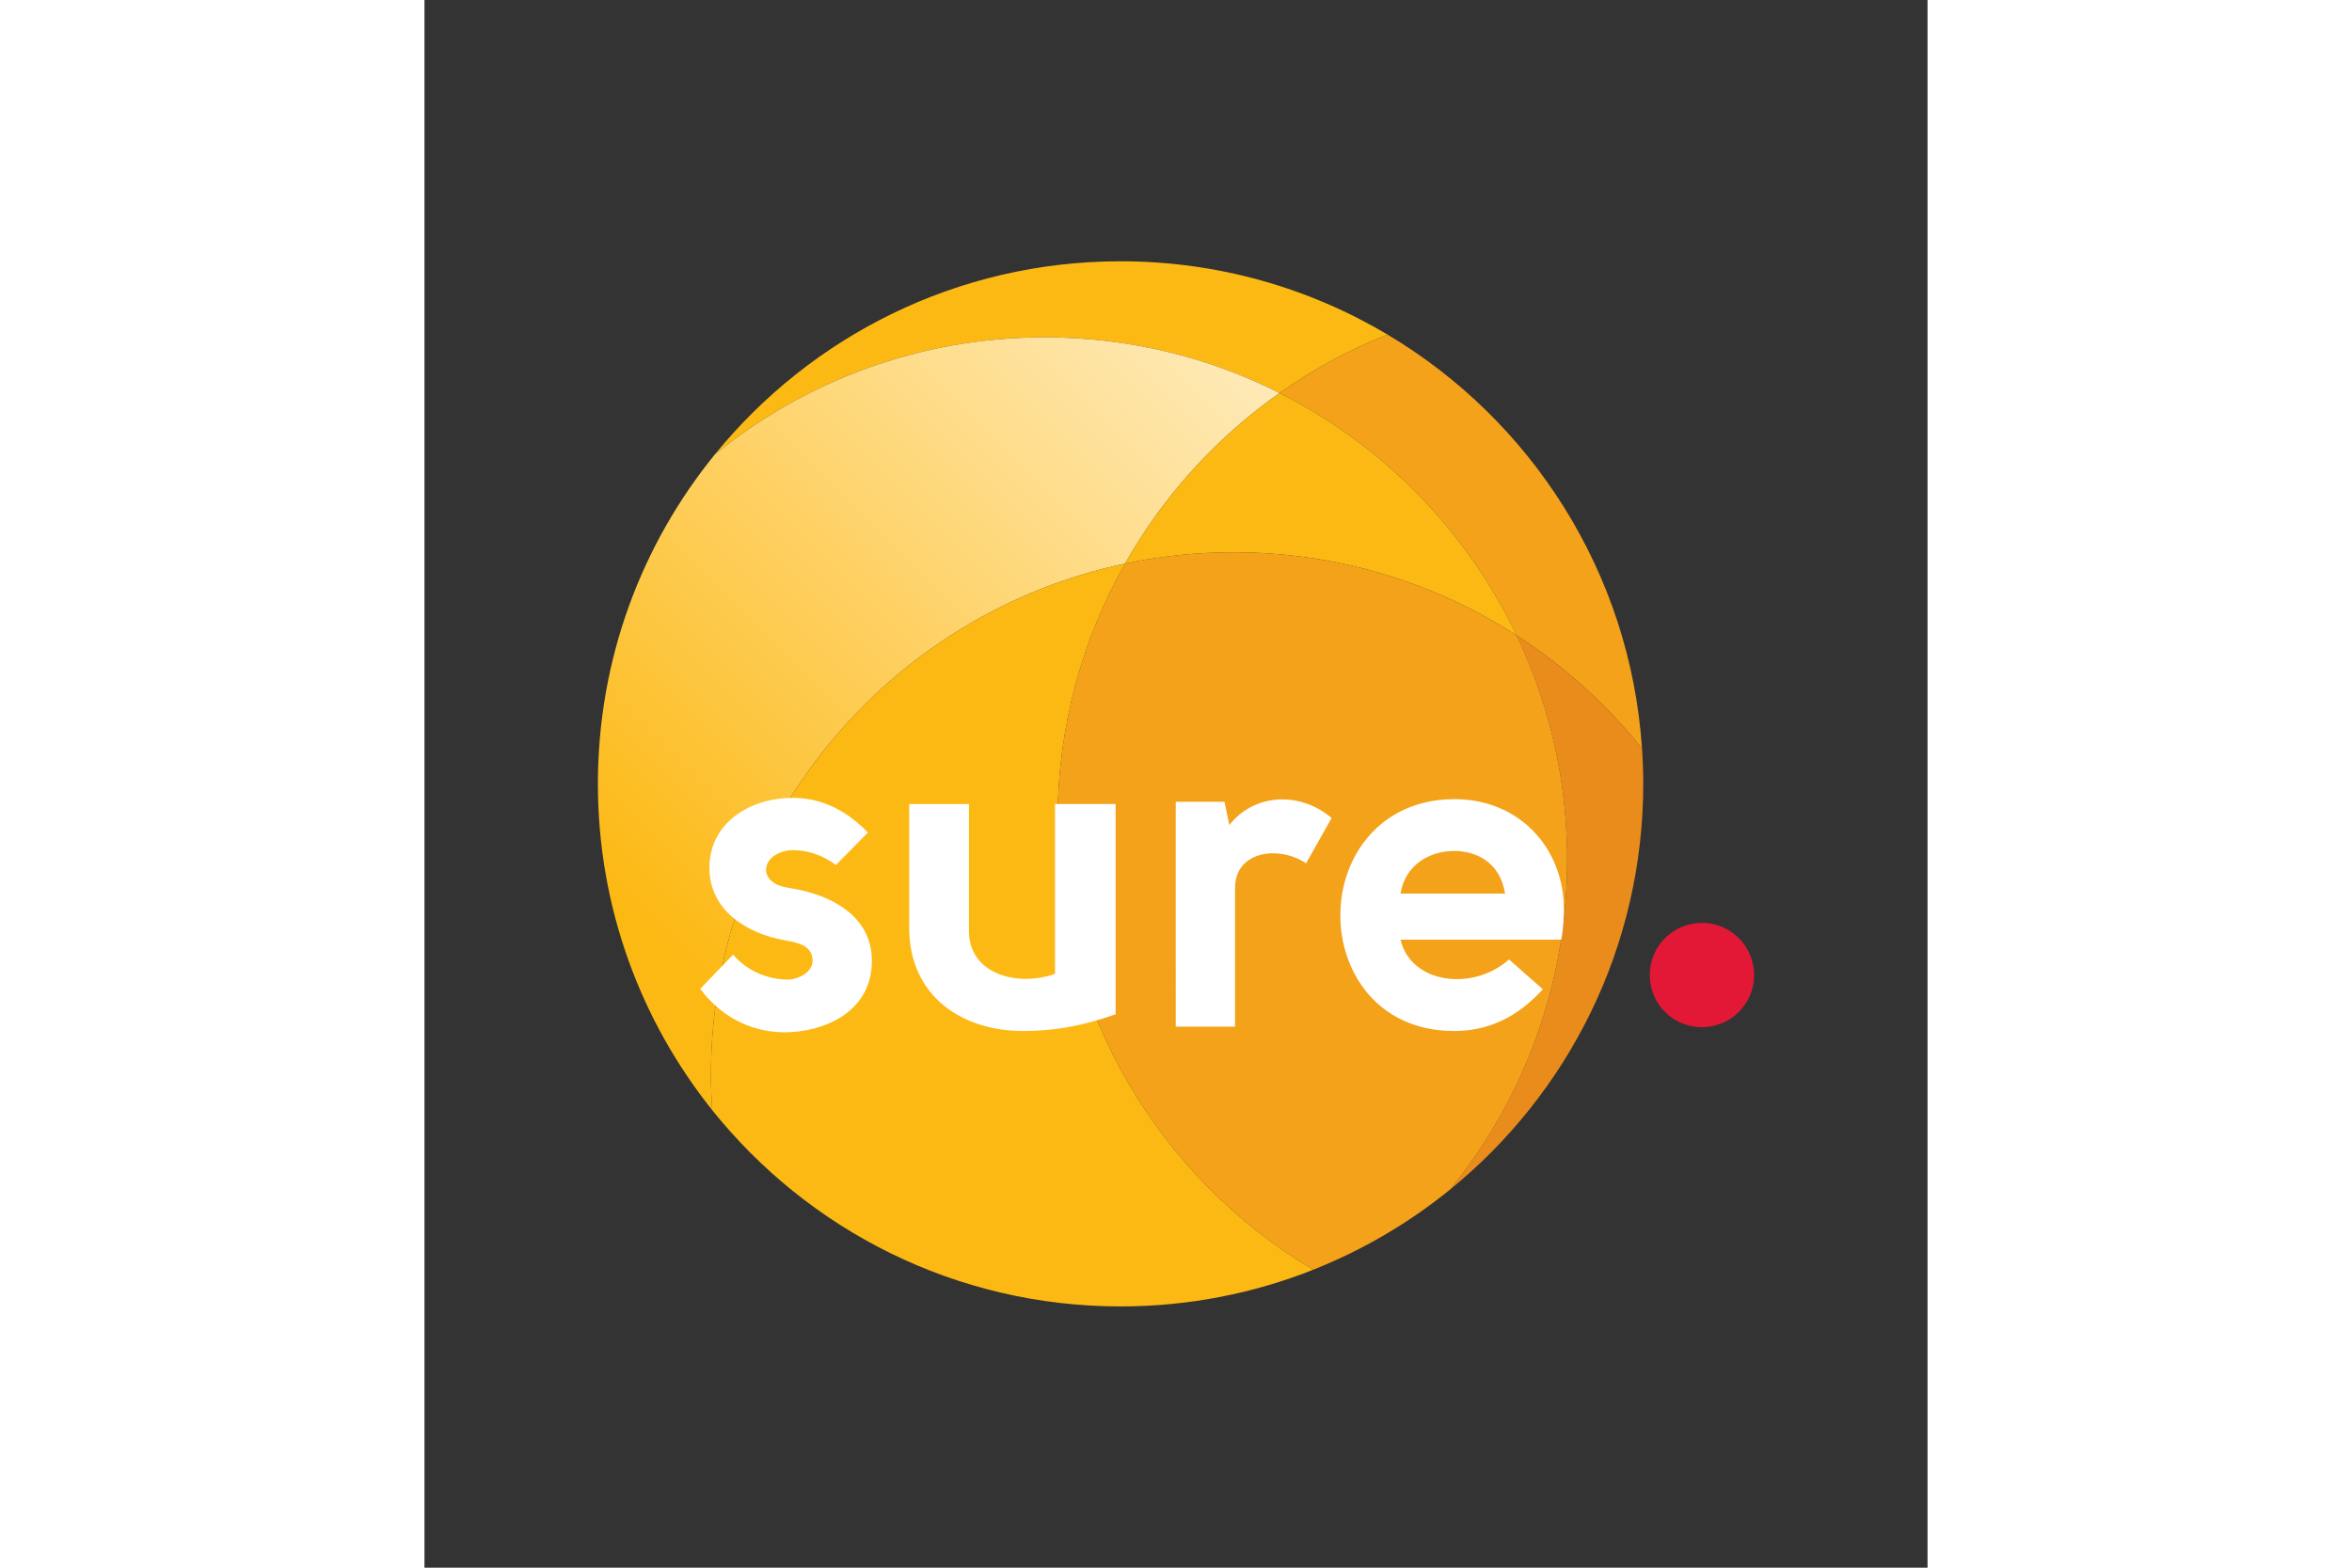
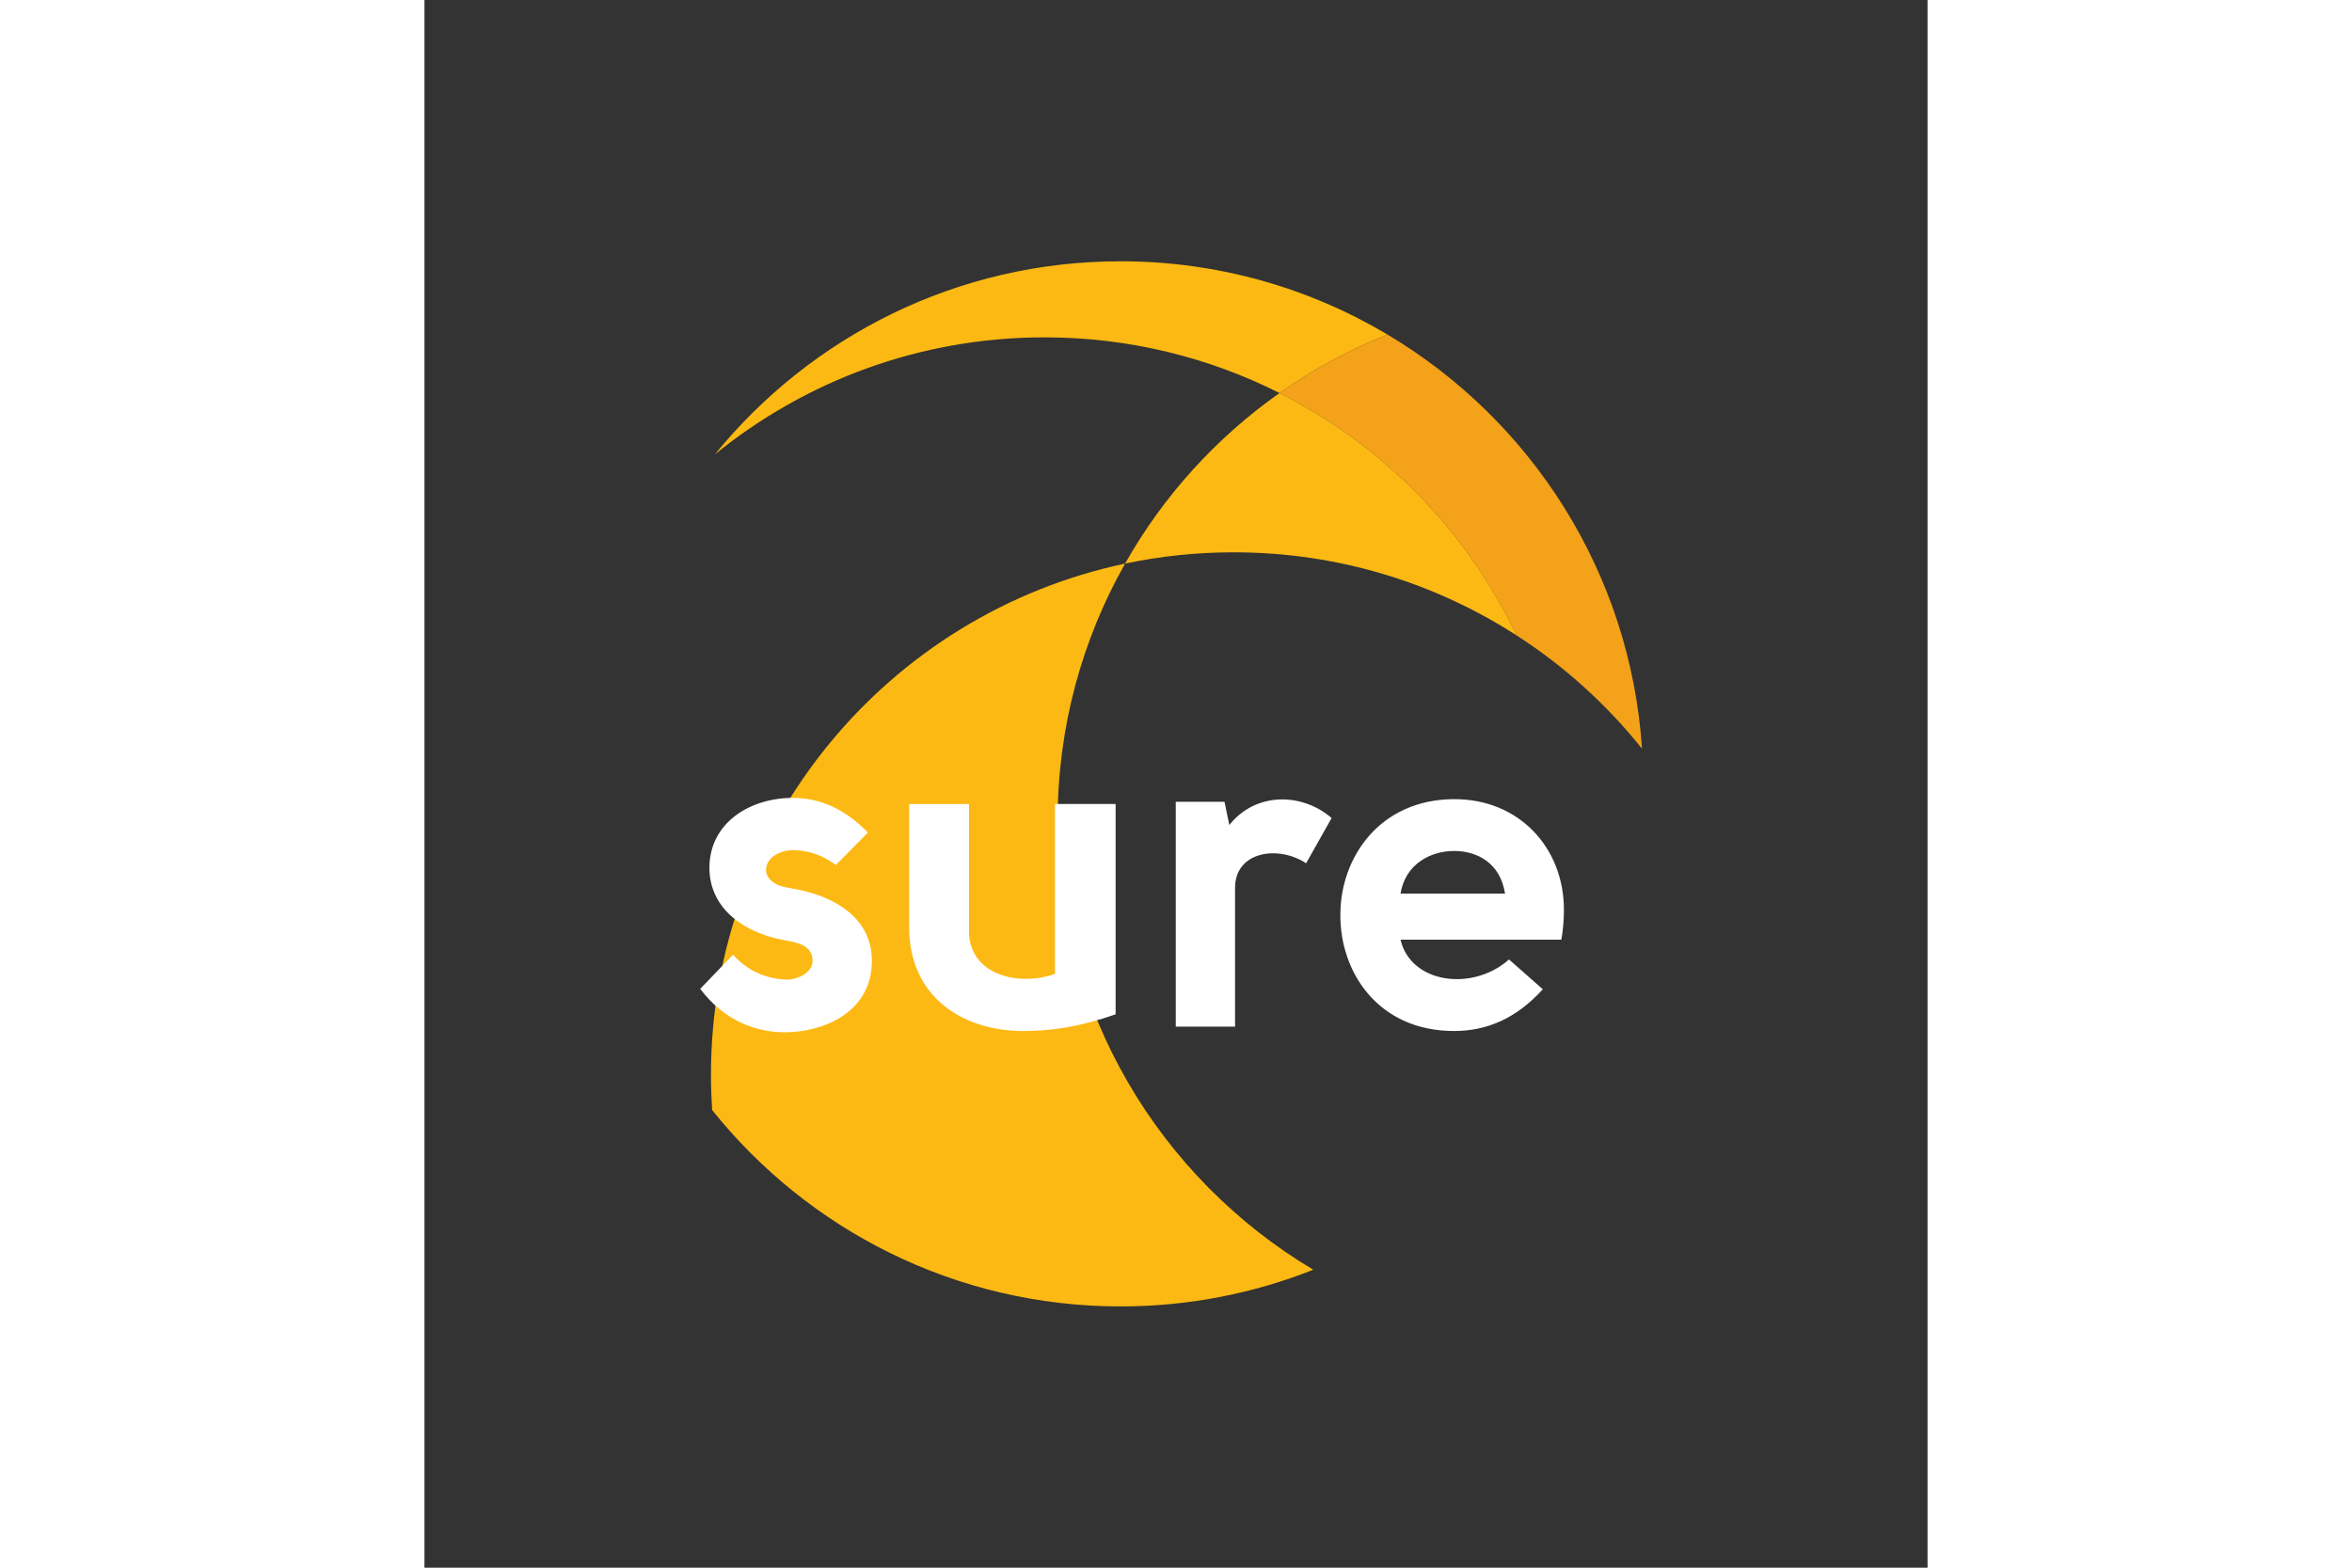
<svg xmlns="http://www.w3.org/2000/svg" xmlns:xlink="http://www.w3.org/1999/xlink" height="800" width="1200" viewBox="-11.758 -17.717 101.899 106.3">
  <rect x="-11.758" y="-17.717" width="101.899" height="106.3" fill="#333333" stroke="none" />
-   <path d="M78.384 48.4c0-1.959-1.587-3.539-3.541-3.539-1.96 0-3.533 1.58-3.533 3.539 0 1.954 1.573 3.534 3.533 3.534 1.954.001 3.541-1.579 3.541-3.534" fill="#E31837" />
  <path d="M46.21 8.934c2.261-1.592 4.714-2.931 7.322-3.965C48.233 1.817 42.047 0 35.434 0c-11.099 0-21 5.104-27.501 13.092 6.1-4.959 13.872-7.935 22.344-7.935 5.732 0 11.144 1.361 15.933 3.777" fill="#FDB913" />
  <path d="M62.281 25.368c3.237 2.085 6.108 4.686 8.503 7.681-.793-11.951-7.516-22.282-17.253-28.08-2.606 1.034-5.062 2.372-7.321 3.965 7.012 3.538 12.688 9.333 16.071 16.434" fill="#F4A219" />
  <g transform="translate(-3.226 -2.558)">
    <defs>
-       <path d="M11.159 15.65c-4.96 6.095-7.933 13.873-7.933 22.341 0 8.366 2.901 16.055 7.746 22.119-.051-.796-.081-1.588-.081-2.388 0-17.046 12.038-31.278 28.075-34.664 2.59-4.59 6.181-8.541 10.471-11.566-4.789-2.416-10.202-3.777-15.934-3.777-8.472-.001-16.244 2.975-22.344 7.935" id="a" />
-     </defs>
+       </defs>
    <clipPath id="c">
      <use height="100%" width="100%" overflow="visible" xlink:href="#a" />
    </clipPath>
    <linearGradient gradientTransform="scale(-85.021 85.021) rotate(45 423.334 540.982)" y2="458.294" x2="-258.192" y1="458.294" x1="-259.192" gradientUnits="userSpaceOnUse" id="b">
      <stop offset="0" stop-color="#fff" />
      <stop offset=".157" stop-color="#fff6e0" />
      <stop offset=".503" stop-color="#fede90" />
      <stop offset="1" stop-color="#fdb913" />
    </linearGradient>
    <path fill="url(#b)" clip-path="url(#c)" d="M-22.972 33.913L26.331-15.39l49.302 49.303-49.302 49.301z" />
  </g>
  <path d="M46.21 8.934c-4.29 3.024-7.881 6.976-10.471 11.565 2.375-.503 4.836-.766 7.361-.766 7.066 0 13.65 2.07 19.182 5.634-3.384-7.099-9.059-12.895-16.072-16.433" fill="#FDB913" />
-   <path d="M62.281 25.368c2.201 4.613 3.429 9.772 3.429 15.224 0 8.47-2.974 16.245-7.931 22.345 7.985-6.502 13.088-16.402 13.088-27.503 0-.802-.028-1.594-.083-2.385-2.394-2.995-5.265-5.596-8.503-7.681" fill="#EA8C1C" />
  <path d="M31.167 37.913c0-6.329 1.664-12.271 4.572-17.413C19.702 23.886 7.665 38.118 7.665 55.164c0 .8.029 1.592.081 2.388 6.496 8.115 16.483 13.315 27.687 13.315 4.616 0 9.024-.885 13.065-2.488-10.378-6.181-17.331-17.511-17.331-30.466" fill="#FDB913" />
-   <path d="M65.71 40.592c0-5.451-1.228-10.609-3.428-15.224-5.531-3.565-12.115-5.635-19.182-5.635-2.525 0-4.987.263-7.361.766-2.908 5.145-4.572 11.084-4.572 17.414 0 12.954 6.953 24.285 17.332 30.466a35.578 35.578 0 009.28-5.442c4.957-6.1 7.931-13.874 7.931-22.345" fill="#F4A219" />
  <path d="M13.245 42.542c2.621.452 5.328 1.879 5.328 4.884 0 3.573-3.39 4.853-5.894 4.853-1.964 0-4.107-.774-5.744-2.945l2.232-2.319c.952 1.102 2.261 1.636 3.572 1.69.805.032 1.815-.472 1.815-1.278 0-1.099-1.156-1.248-1.932-1.396-2.475-.447-5.037-1.968-5.064-4.883 0-3.093 2.772-4.763 5.655-4.763 1.549 0 3.337.533 5.091 2.35l-2.171 2.204c-1.07-.802-2.115-1.01-2.948-1.01-.683 0-1.786.412-1.786 1.365 0 .507.506.928 1.012 1.073.296.09.565.121.834.175m21.853 8.519c-2.384.837-4.315 1.132-6.255 1.132-4.255 0-7.739-2.444-7.739-6.996v-8.396h4.052v8.425c-.122 3.13 3.273 3.988 5.832 3.097V36.8h4.11zm7.381-14.411l.328 1.577c1.787-2.262 4.94-2.201 6.933-.475l-1.728 3.066c-1.902-1.248-4.818-.803-4.818 1.67v9.409h-4.019V36.65zM64.06 49.363c-1.813 1.994-3.812 2.829-6.013 2.829-5.151 0-7.743-3.993-7.712-7.89 0-3.899 2.684-7.802 7.68-7.83 4.408-.032 7.475 3.273 7.475 7.505 0 .474-.03 1.247-.178 2.021H54.414c.685 2.976 4.88 3.541 7.354 1.343zm-2.561-6.489c-.325-2.085-1.903-2.89-3.452-2.89-1.579 0-3.304.867-3.633 2.89z" fill="#FFF" />
</svg>